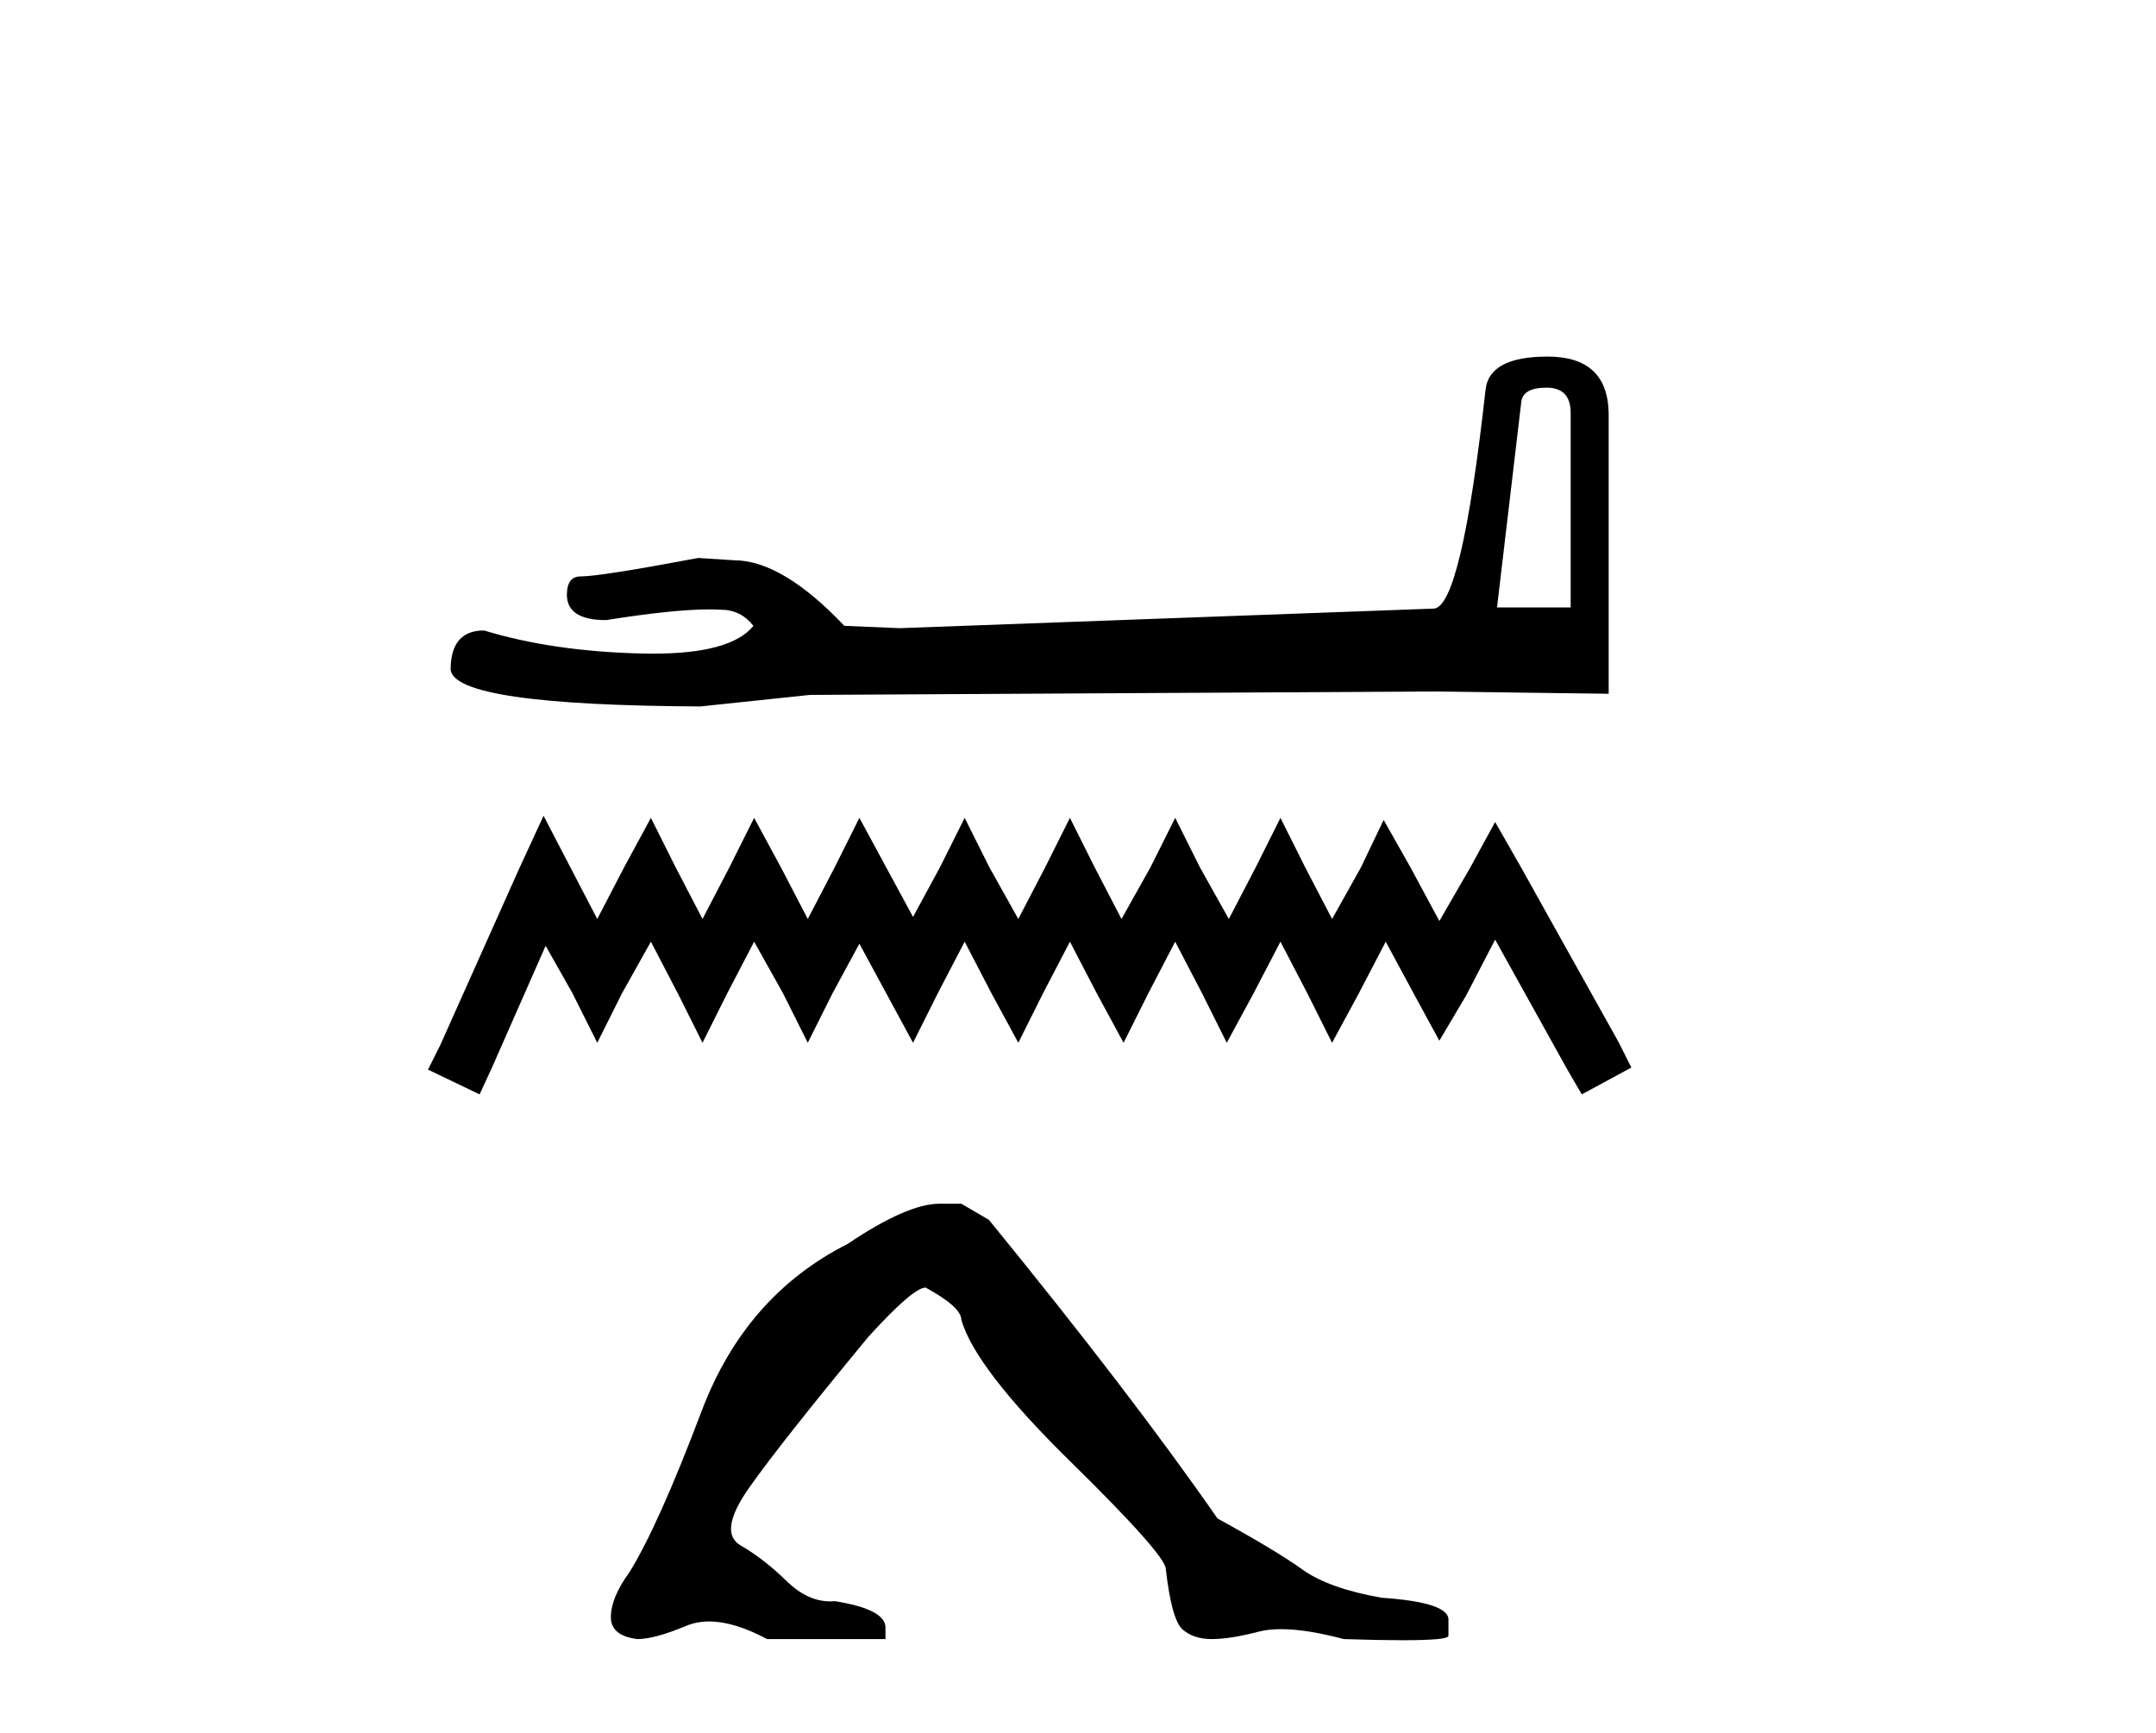
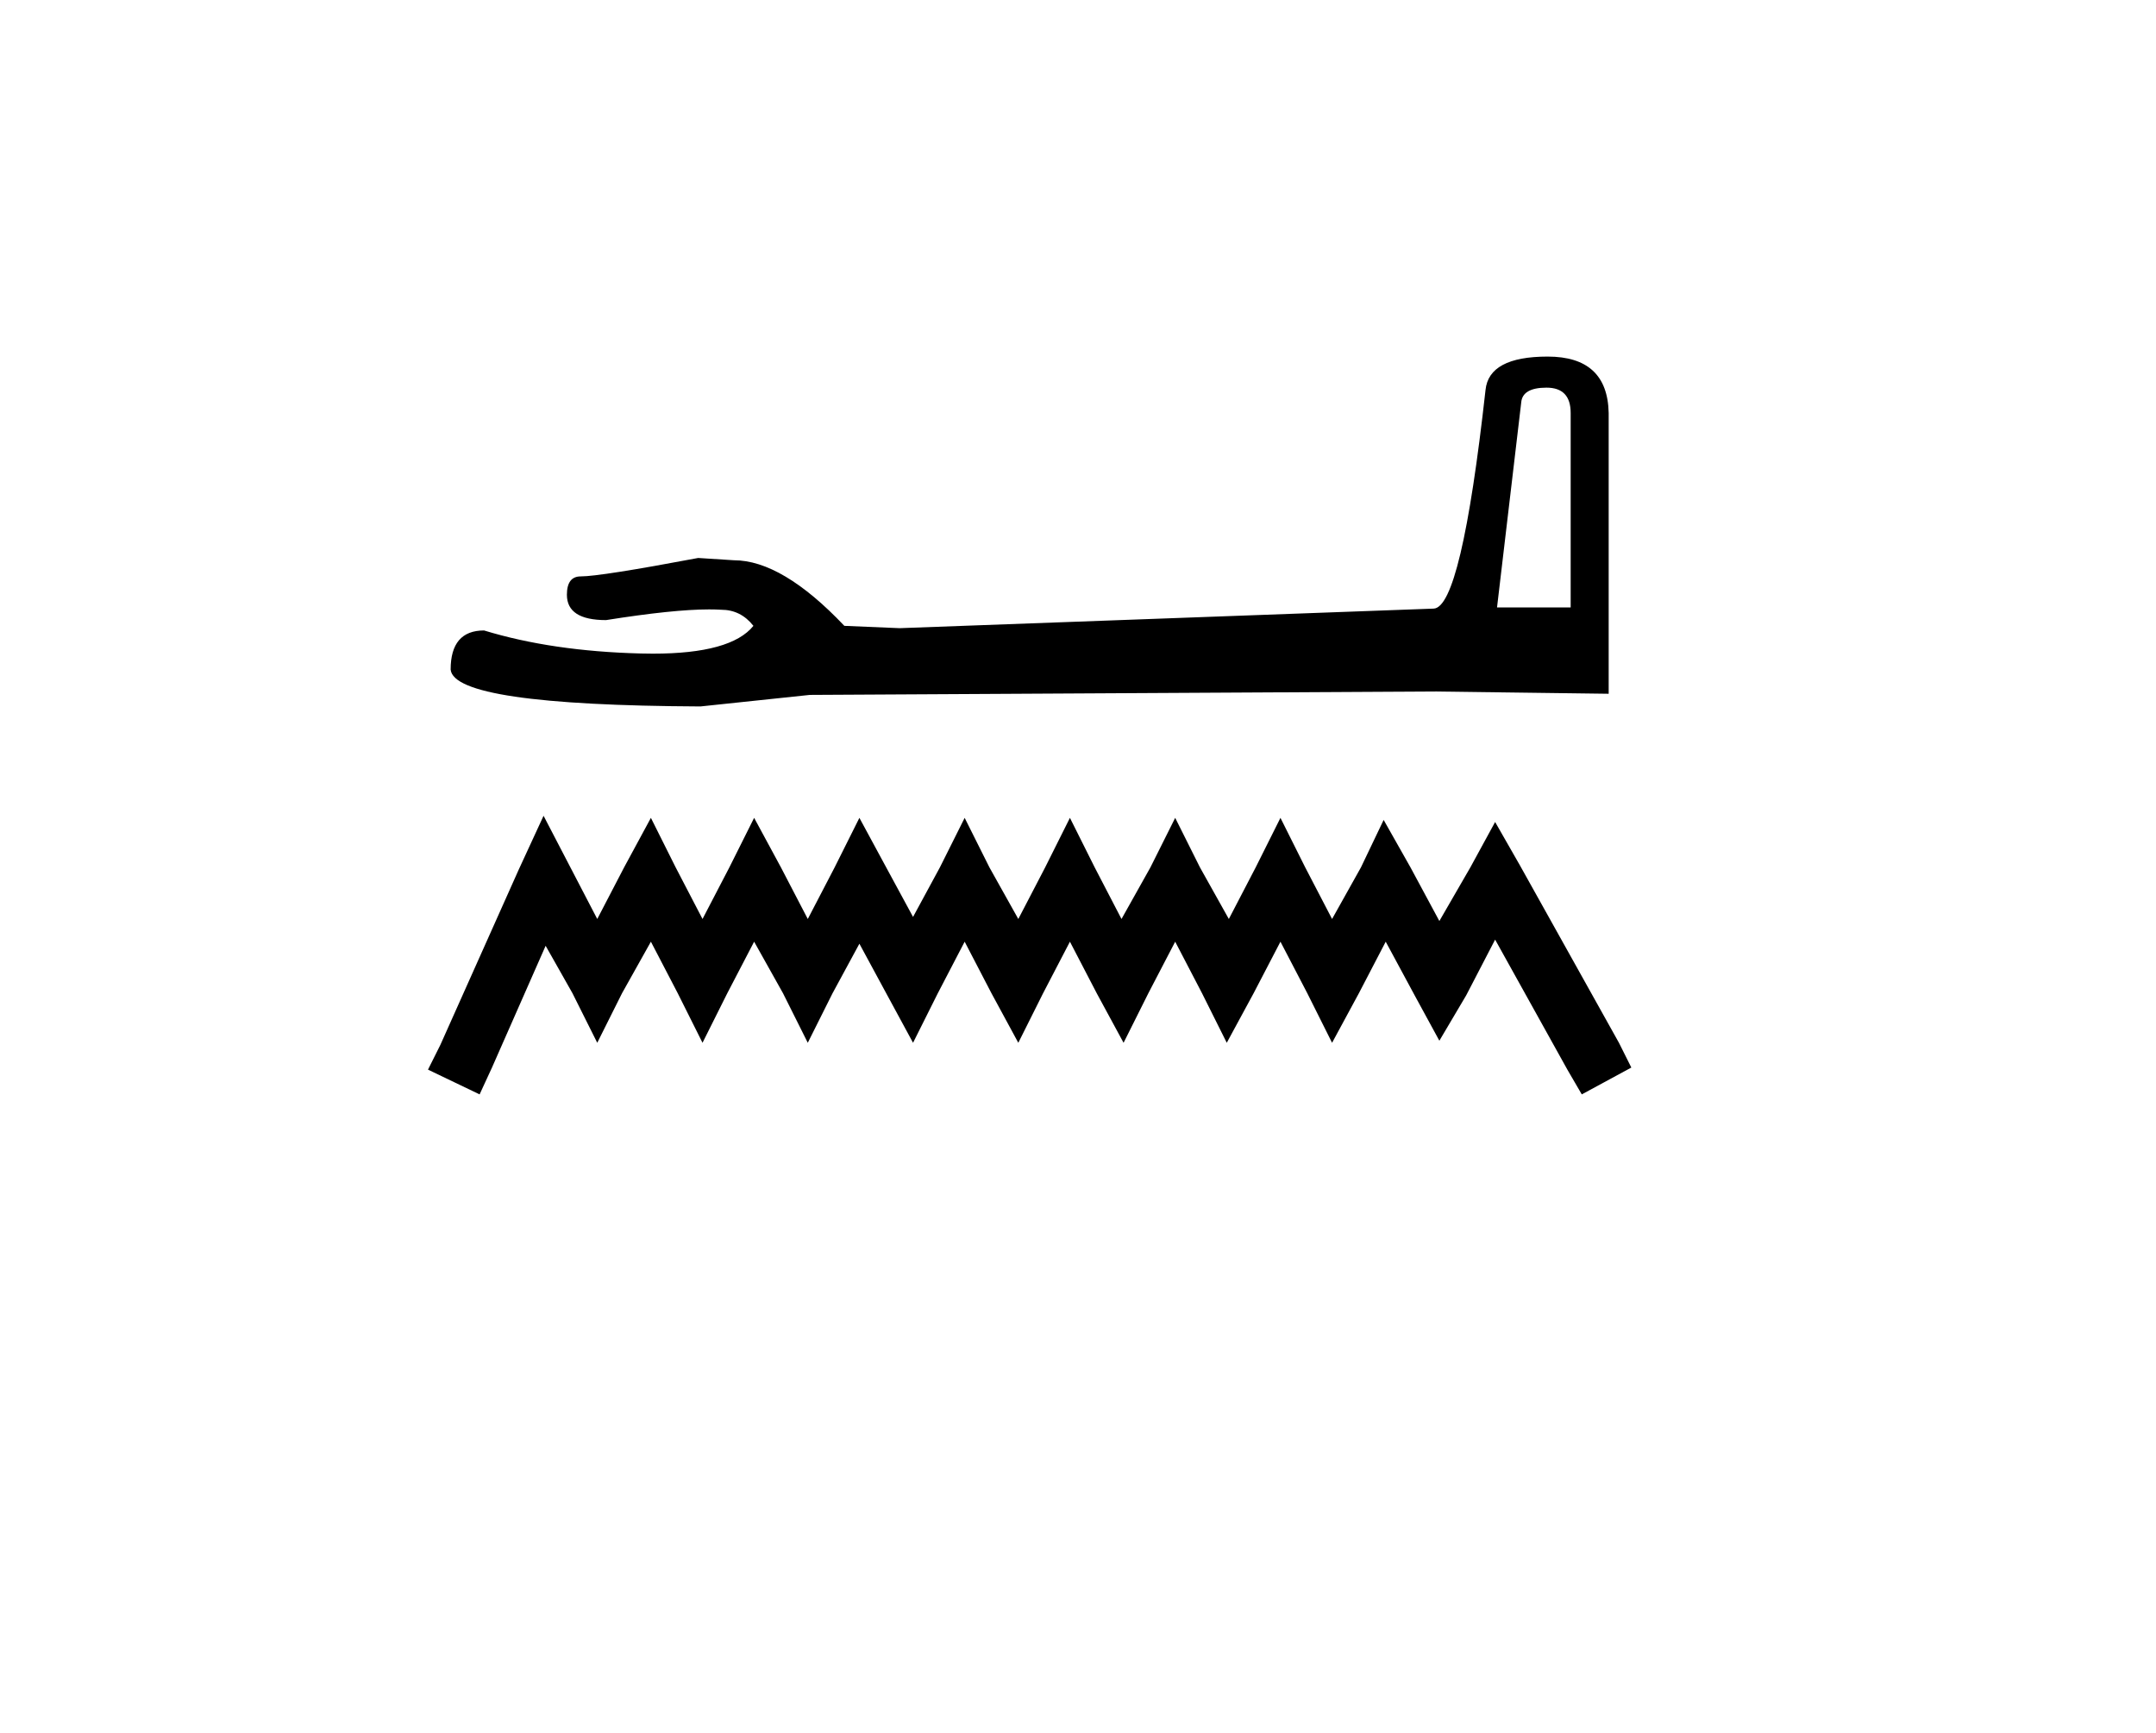
<svg xmlns="http://www.w3.org/2000/svg" width="51.0" height="41.0">
  <path d="M 36.583 9.172 Q 37.154 9.172 37.154 9.771 L 37.154 14.373 L 35.412 14.373 L 35.984 9.526 Q 36.011 9.172 36.583 9.172 ZM 36.61 8.437 Q 35.221 8.437 35.14 9.226 Q 34.568 14.373 33.914 14.4 L 21.28 14.863 L 19.973 14.808 Q 18.502 13.256 17.359 13.256 Q 16.95 13.229 16.515 13.202 Q 14.2 13.638 13.737 13.638 Q 13.41 13.638 13.41 14.073 Q 13.41 14.672 14.336 14.672 Q 15.926 14.419 16.775 14.419 Q 16.929 14.419 17.059 14.427 Q 17.522 14.427 17.822 14.808 Q 17.291 15.466 15.445 15.466 Q 15.303 15.466 15.153 15.462 Q 13.056 15.408 11.45 14.917 Q 10.66 14.917 10.66 15.843 Q 10.742 16.687 16.569 16.715 L 19.156 16.442 L 33.914 16.361 L 38.053 16.415 L 38.053 9.771 Q 38.026 8.437 36.61 8.437 Z" style="fill:#000000;stroke:none" />
  <path d="M 12.858 19.302 L 12.272 20.572 L 10.417 24.722 L 10.124 25.308 L 11.345 25.894 L 11.638 25.259 L 12.907 22.378 L 13.542 23.501 L 14.128 24.673 L 14.714 23.501 L 15.397 22.281 L 16.032 23.501 L 16.618 24.673 L 17.204 23.501 L 17.839 22.281 L 18.522 23.501 L 19.108 24.673 L 19.694 23.501 L 20.329 22.329 L 20.963 23.501 L 21.598 24.673 L 22.184 23.501 L 22.819 22.281 L 23.453 23.501 L 24.088 24.673 L 24.674 23.501 L 25.309 22.281 L 25.943 23.501 L 26.578 24.673 L 27.164 23.501 L 27.799 22.281 L 28.434 23.501 L 29.019 24.673 L 29.654 23.501 L 30.289 22.281 L 30.924 23.501 L 31.51 24.673 L 32.144 23.501 L 32.779 22.281 L 33.463 23.55 L 34.048 24.624 L 34.683 23.55 L 35.367 22.232 L 37.076 25.308 L 37.417 25.894 L 38.589 25.259 L 38.296 24.673 L 35.953 20.474 L 35.367 19.449 L 34.781 20.523 L 34.048 21.792 L 33.365 20.523 L 32.73 19.4 L 32.193 20.523 L 31.51 21.744 L 30.875 20.523 L 30.289 19.351 L 29.703 20.523 L 29.068 21.744 L 28.385 20.523 L 27.799 19.351 L 27.213 20.523 L 26.529 21.744 L 25.895 20.523 L 25.309 19.351 L 24.723 20.523 L 24.088 21.744 L 23.405 20.523 L 22.819 19.351 L 22.233 20.523 L 21.598 21.695 L 20.963 20.523 L 20.329 19.351 L 19.743 20.523 L 19.108 21.744 L 18.473 20.523 L 17.839 19.351 L 17.253 20.523 L 16.618 21.744 L 15.983 20.523 L 15.397 19.351 L 14.763 20.523 L 14.128 21.744 L 13.493 20.523 L 12.858 19.302 Z" style="fill:#000000;stroke:none" />
-   <path d="M 22.74 28.481 L 23.392 28.862 Q 26.762 32.993 28.8 35.928 Q 30.187 36.689 30.812 37.138 Q 31.437 37.586 32.687 37.804 Q 34.263 37.912 34.263 38.32 L 34.263 38.347 L 34.263 38.701 Q 34.281 38.809 33.176 38.809 Q 32.624 38.809 31.79 38.782 Q 30.902 38.547 30.304 38.547 Q 30.005 38.547 29.779 38.605 Q 29.099 38.782 28.665 38.782 Q 28.23 38.782 27.971 38.551 Q 27.713 38.32 27.577 37.124 Q 27.577 36.798 25.322 34.583 Q 23.066 32.368 22.74 31.226 Q 22.74 30.927 21.897 30.465 Q 21.598 30.465 20.538 31.634 Q 18.472 34.135 17.725 35.195 Q 16.978 36.255 17.521 36.567 Q 18.065 36.88 18.608 37.41 Q 19.101 37.89 19.639 37.89 Q 19.694 37.89 19.75 37.885 Q 20.946 38.075 20.946 38.51 L 20.946 38.782 L 18.146 38.782 Q 17.367 38.365 16.775 38.365 Q 16.479 38.365 16.23 38.47 Q 15.483 38.782 15.075 38.782 Q 14.45 38.701 14.45 38.266 Q 14.45 37.804 14.885 37.206 Q 15.564 36.119 16.597 33.387 Q 17.63 30.656 20.049 29.433 Q 21.462 28.481 22.223 28.481 Z" style="fill:#000000;stroke:none" />
</svg>